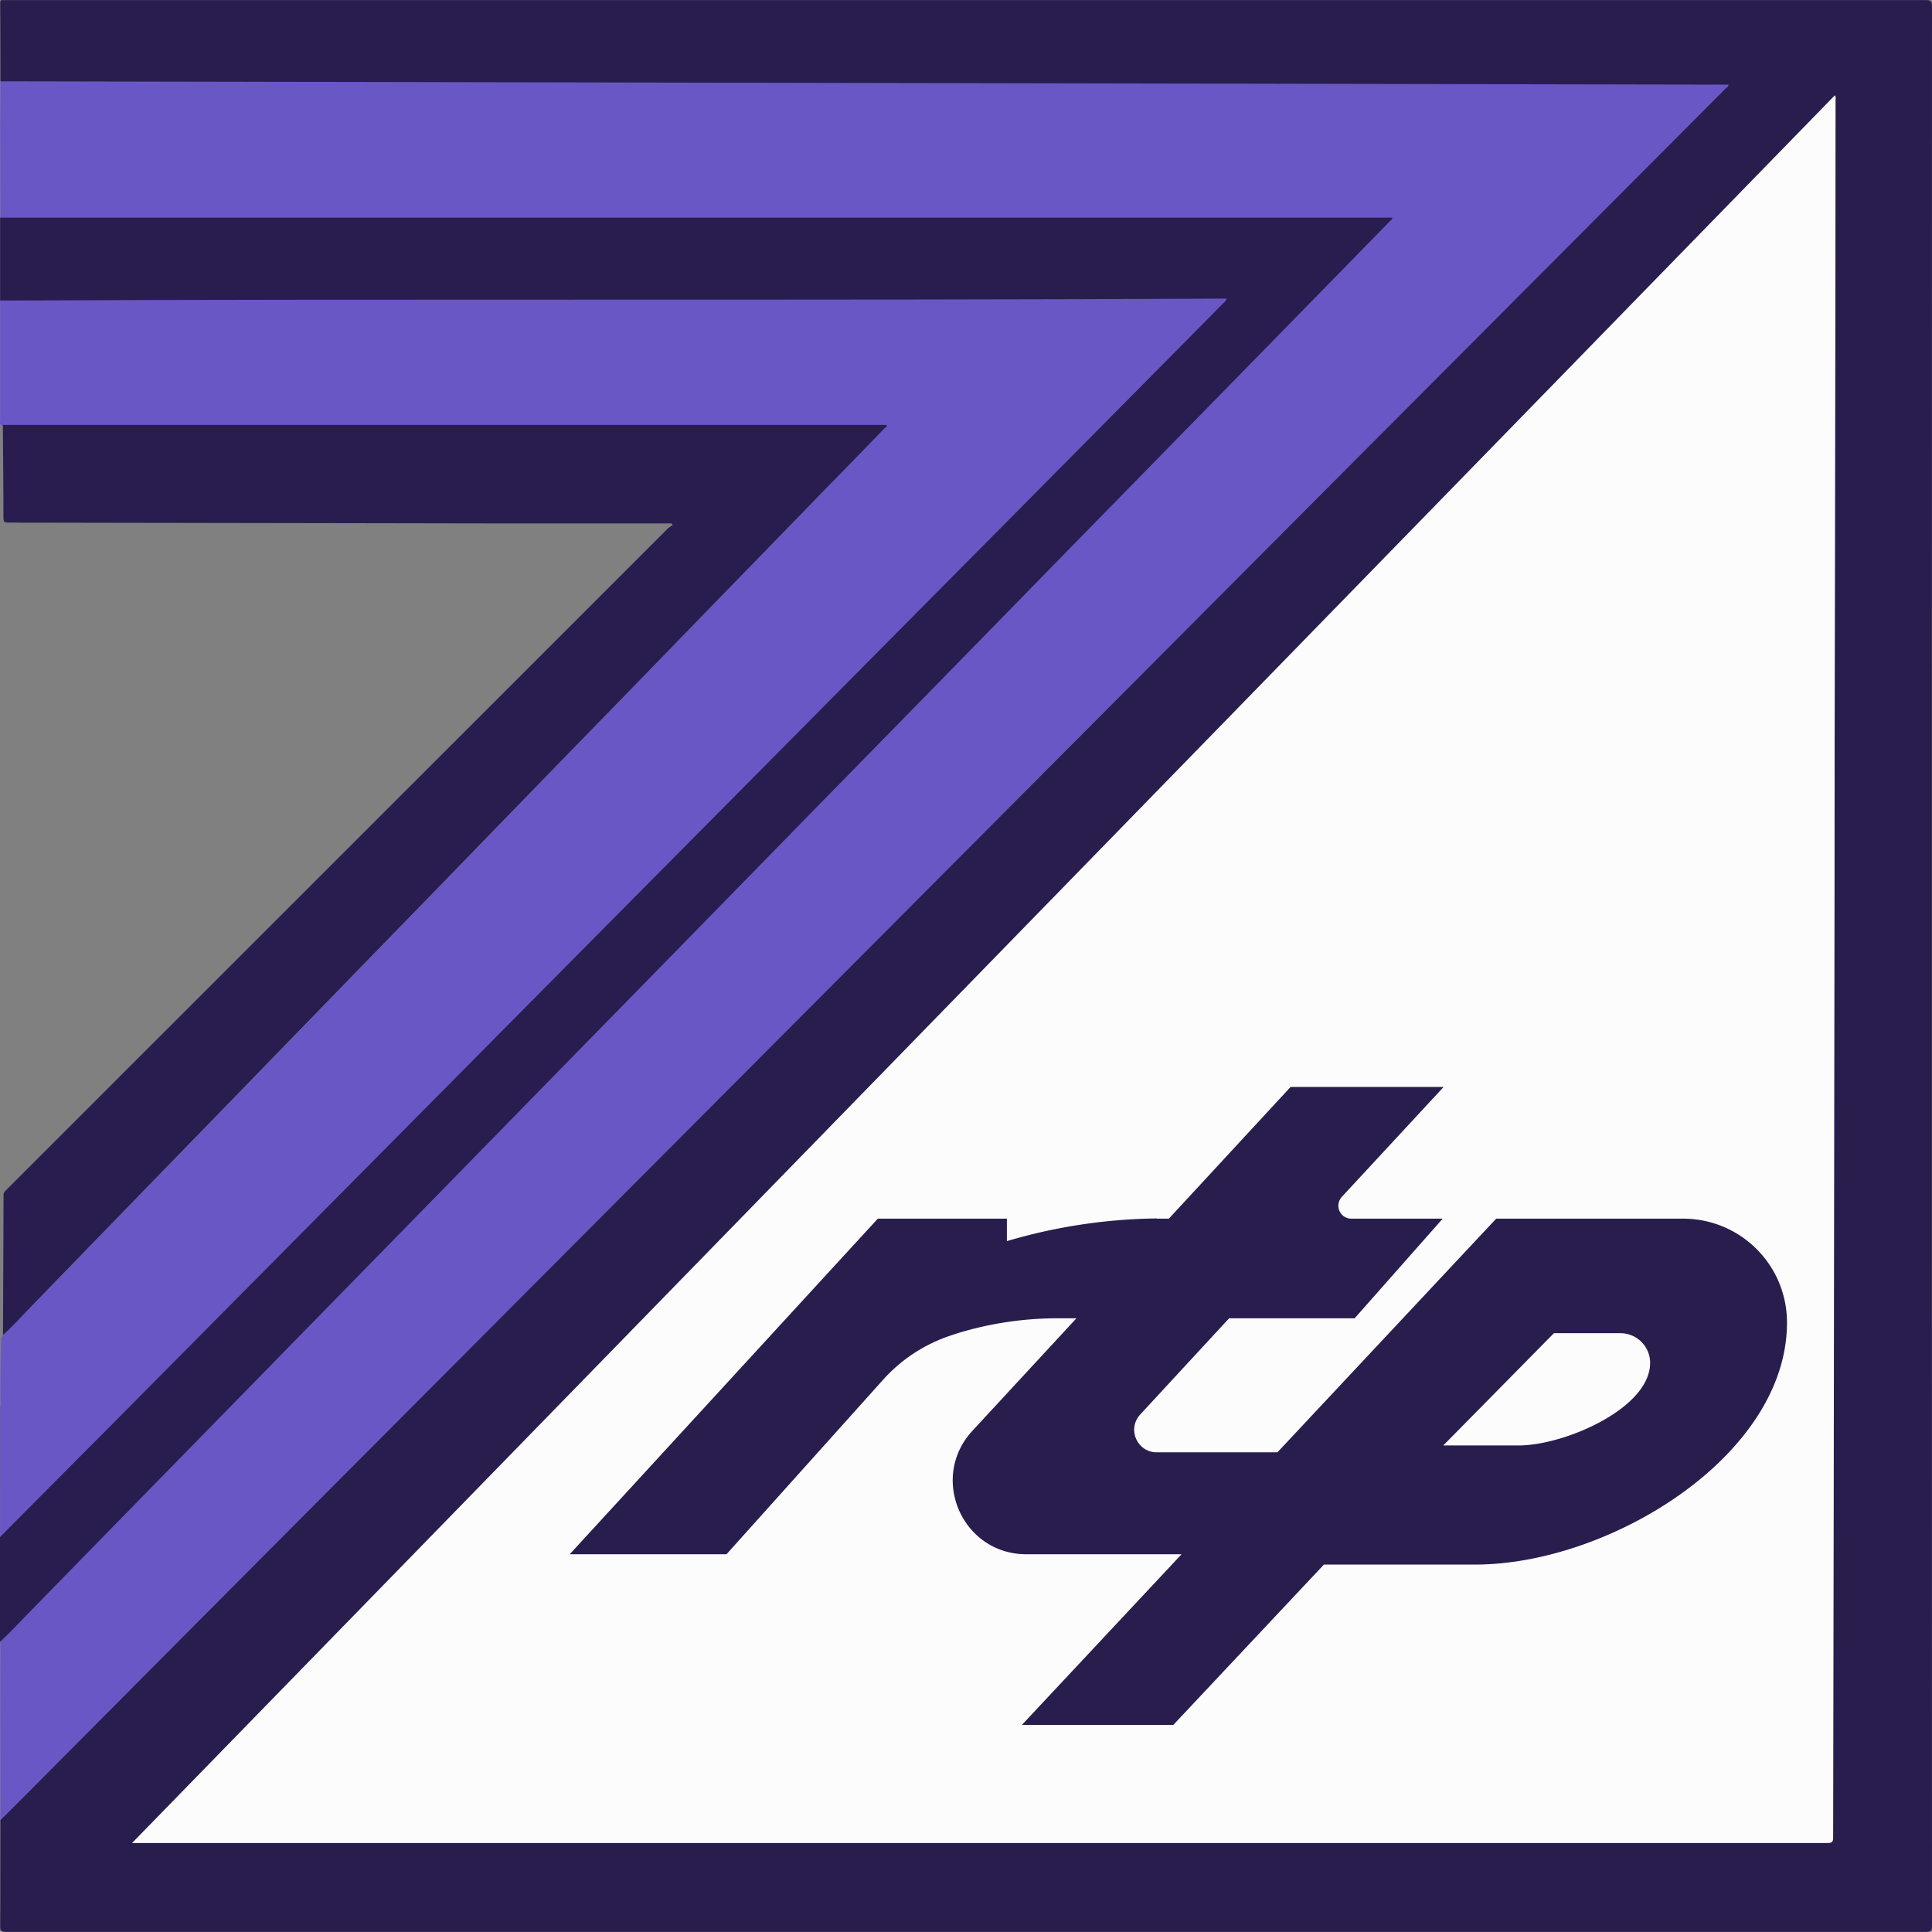
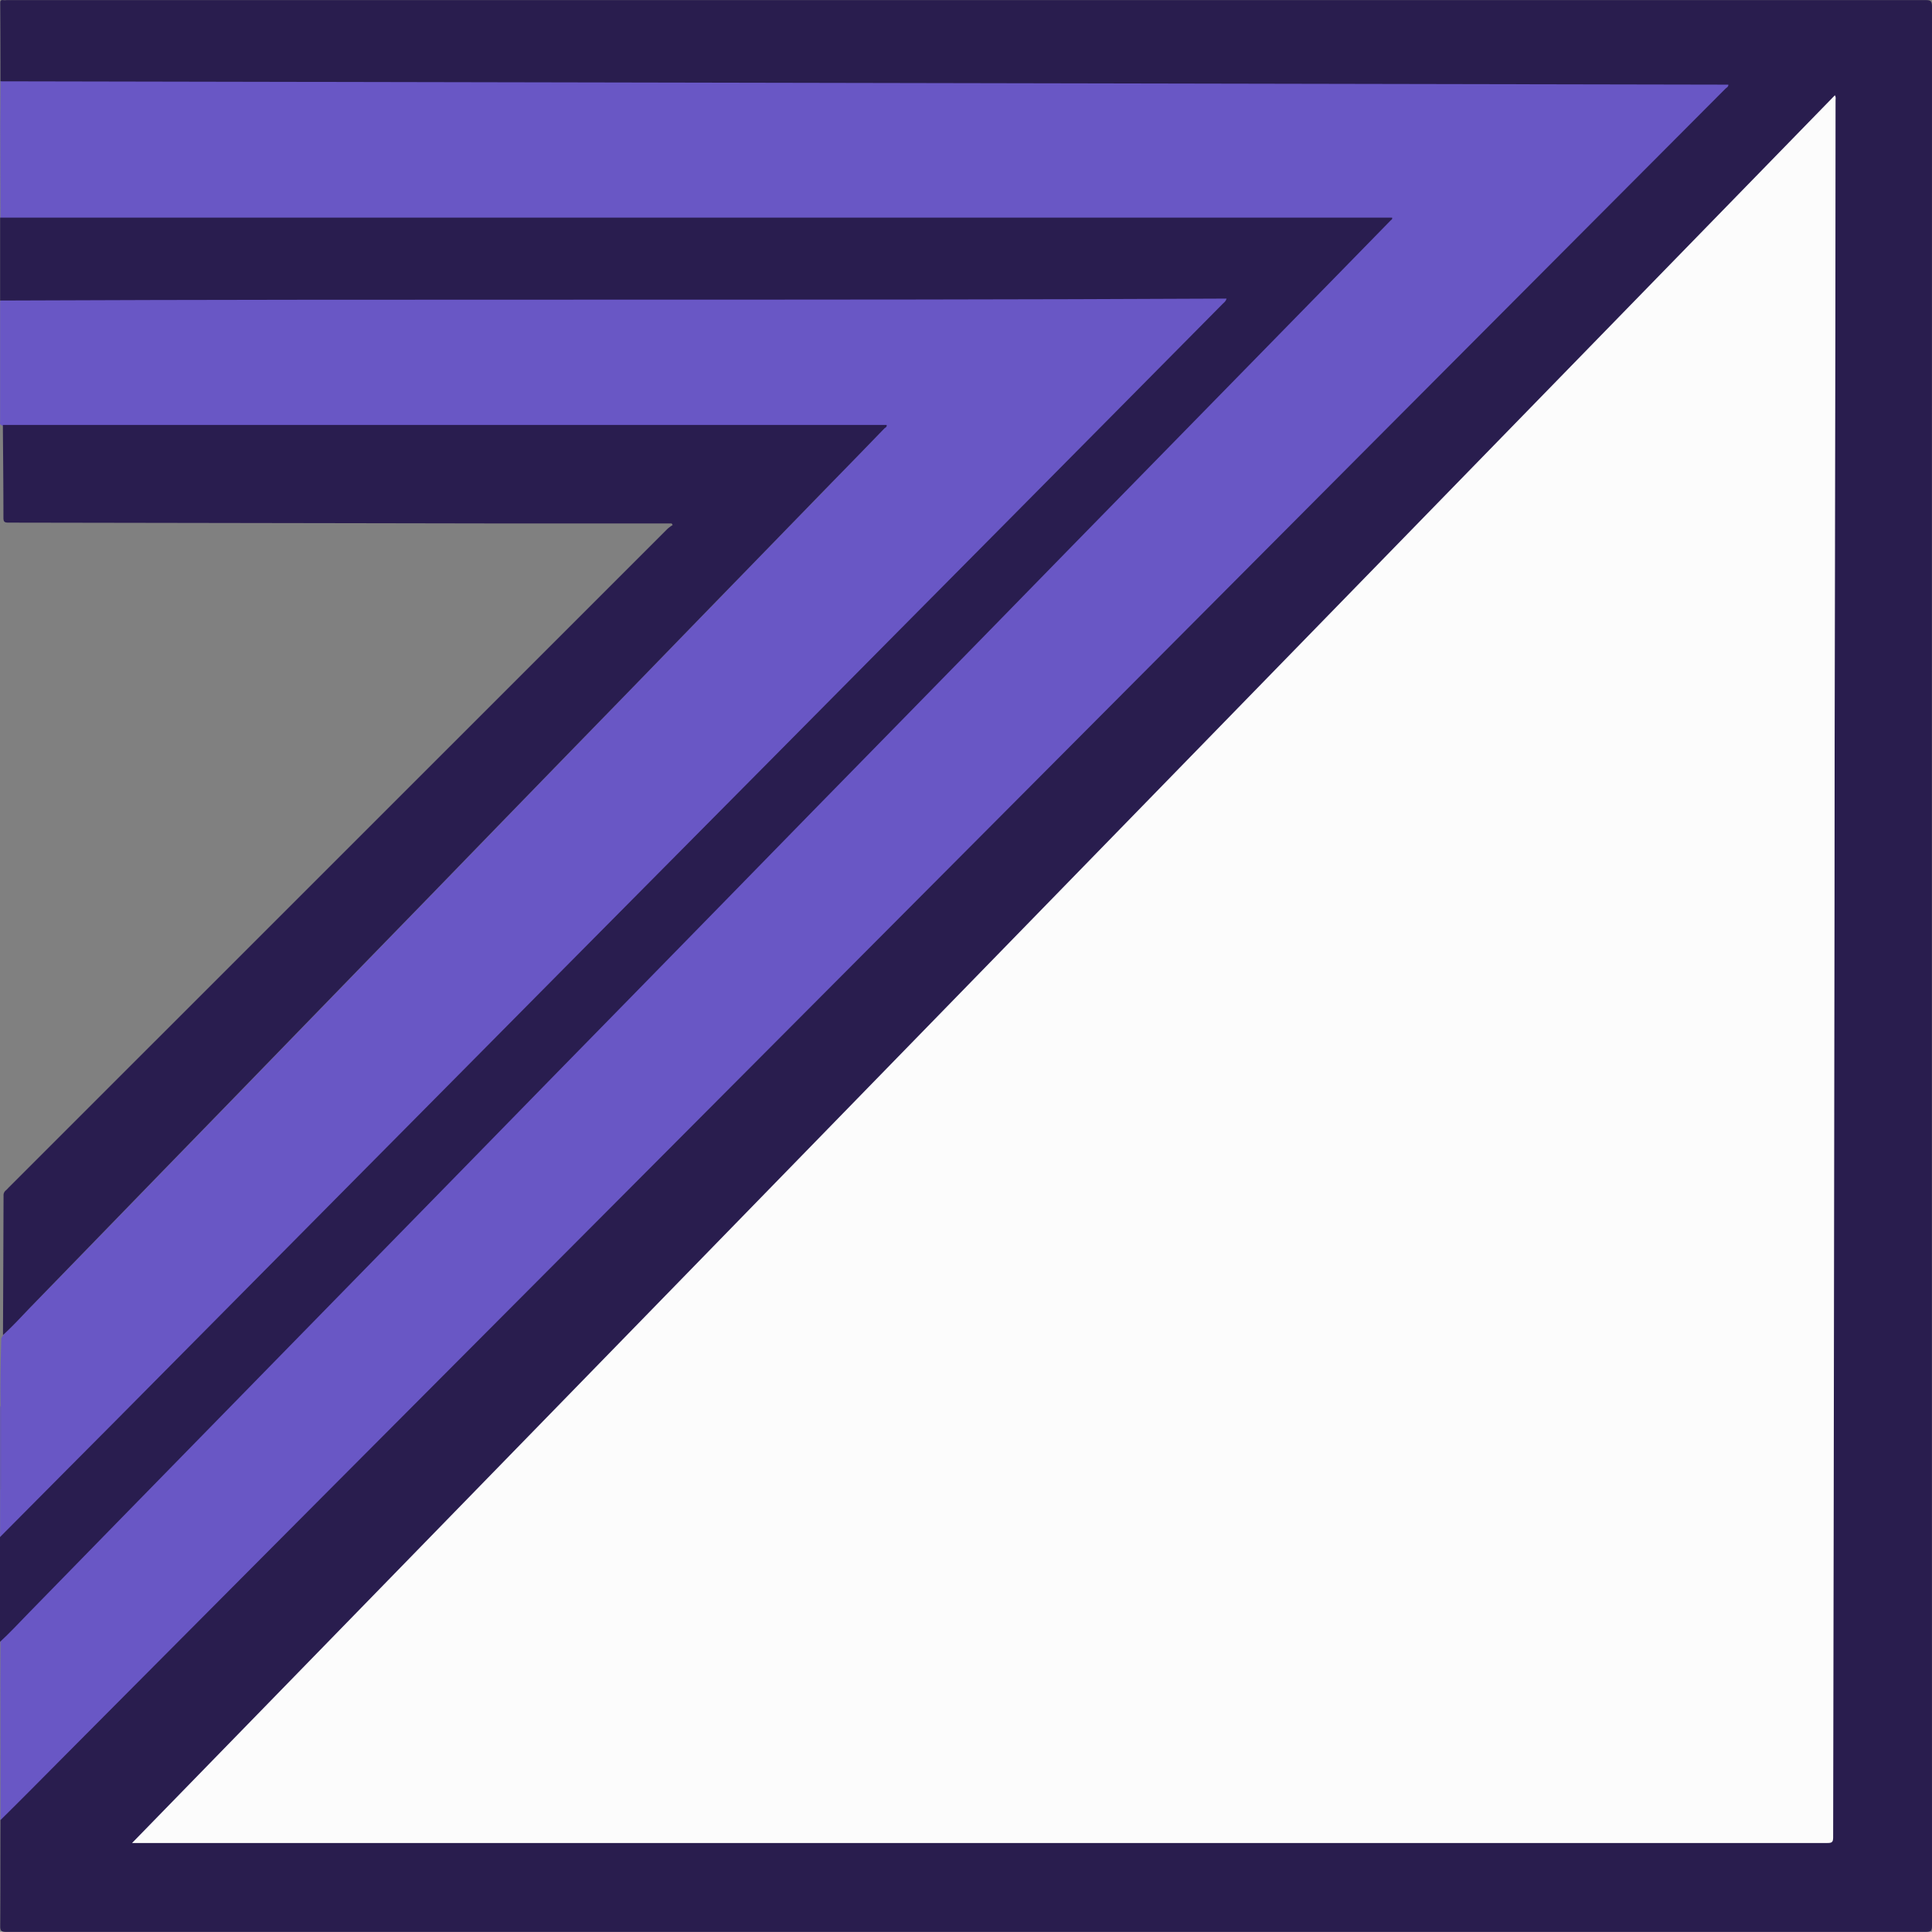
<svg xmlns="http://www.w3.org/2000/svg" id="884522aa-5614-4acc-bfd7-4f53450d2ba5" data-name="Capa 1" width="1686.8" height="1686.6" viewBox="0 0 1686.8 1686.6">
  <rect x="0" y="0" width="1686.8" height="1686.6" fill="#808080" stroke="none" />
  <title>TV Perú 1982</title>
  <g>
-     <polygon points="0.2 1198 0.2 1198 0.2 1198 0.2 1198 0.2 1198" style="fill: none" />
    <path d="M-222.7-1532.1q0-34.2-.2-68.4c0-1.9.6-2.6,2.5-2.4a15,15,0,0,0,3,0H1458.3c4.6,0,5.4,1.3,5.4,5.6q-.2,837.9,0,1675.7c0,4.2-.9,5.3-5.3,5.3H-217.7c-4.3,0-5.3-1-5.2-5.3.2-30.8.1-61.5.2-92.3a13.8,13.8,0,0,1,3.5-4.8l18.1-18.1c85.1-86.6,171.7-171.6,256.9-258,75.6-76.6,152.3-151.9,227.8-228.6S436.4-676,512.2-752.9,663.8-904.2,739-980.6s153.1-152.7,228.9-229.7,152-151.8,227.3-228.3c28.6-29,57.6-57.7,86.1-86.8.8-.7,1.9-1.3,2-2.6-1.5-.6-3.1-.3-4.6-.3-107,0-214,.7-321-.2-139.8-1.2-279.7.4-419.6-.8s-277.2.4-415.7-.9c-113-1.1-225.9-.1-338.9-.7C-218.6-1530.9-220.9-1530.3-222.7-1532.1Z" transform="translate(223.1 1603)" style="fill: #291d4e" />
    <path d="M-222.7-1532l1508.6,2.9c.1,2-1.6,2.6-2.6,3.6l-57,57.2L975.6-1216.8,749.1-989.4,519.9-759.3,297-535.6,63.5-301.3Q-50.2-187.1-163.8-72.9c-19.6,19.7-39.1,39.5-58.9,59q0-60.3-.1-120.6c0-11.7.1-23.3.1-35a14.6,14.6,0,0,1,2.9-4.1c7.5-7.7,14.8-15.4,22.4-23,22.2-22.3,44-45,66.1-67.4,14.2-14.4,28.6-28.6,42.4-43.3,11.8-12.6,24.5-24.3,36.2-36.9S-25.8-371-13-384.9s24.7-24.5,36.5-37.2,26.8-26.7,39.7-40.6S87.8-487.2,99.6-500s26.6-26.5,39.4-40.3,25.1-24.9,37-37.9,26.3-26.1,38.9-39.7S240.1-643,252.2-656s26.3-26.1,38.8-39.7,25.3-25.2,37.4-38.2,26.1-25.9,38.5-39.4,25.5-25.3,37.6-38.5,26.1-25.9,38.6-39.4,25.2-25.1,37.3-38.2,26.3-26.1,38.8-39.7,25.3-25.1,37.4-38.2,26-25.8,38.5-39.3,25.5-25.3,37.6-38.5,26.1-25.9,38.6-39.4,25.4-25.3,37.6-38.5,26.1-25.9,38.5-39.4,25.5-25.3,37.7-38.5,25.8-25.7,38.2-39.1,25.7-25.4,37.9-38.7,25.7-25.5,38-38.8,25.8-25.7,38.2-39.1,25.3-25.5,37.7-38.5c5.1-5.3,9.8-11,15.6-16.3-2.4-.8-4.2-.5-6-.5H-214.5c-2.7,0-5.7.7-8.2-1-.1-26.9-.1-53.8-.2-80.7C-222.8-1506.4-222.7-1519.2-222.7-1532Z" transform="translate(223.1 1603)" style="fill: #6957c5" />
    <path d="M-223-261v-41s.7-2.3,0-3.4v-67.1a4,4,0,0,0,.4-3c-.4-19.6.1-39.3.6-59a19.7,19.7,0,0,1,2.9-4.2c7.2-7.3,14.2-14.7,21.4-22,17-17,33.6-34.4,50.5-51.6q30.6-31.4,61-62.8l56.6-58.2Q.6-664.3,30.8-695.5L87.6-754l59.3-61,58-59.7q29.5-30.6,59.2-61c19.1-19.8,38.3-39.5,57.4-59.2s40-41,59.8-61.6c9-9.3,18.3-18.4,27.2-27.8,20.1-21.1,40.7-41.8,60.9-62.8,8.8-9.2,17.9-18,26.6-27.2,17.7-19,36.2-37,54.1-56.2a12.1,12.1,0,0,0-4.5-.5H-214.2s-5.5.9-7.9-.9-.8-2-.9-3.1v-104l.3-1.6c1.3-1.2,2.9-1,4.4-1,30.5.5,61-1,91.4-1q402.2.1,804.3-.2c54.4-.1,108.8-.1,163.2-.5,2.6,0,6.3-1.3,7.5,1.4s-2.4,4.8-4.3,6.7c-24.9,25-50.2,49.7-74.8,75.1-34.2,35.3-69.6,69.4-103.8,104.7-27.5,28.5-56,55.9-83.6,84.3-36.3,37.5-73.8,73.7-110.1,111.1-31.7,32.6-64.5,64.1-96,96.8s-65.3,65.1-97.3,98.3-64.5,64.1-96,96.8-65.9,65.5-98.1,98.9-64,63.7-95.3,96.2-66.3,65.9-98.7,99.6-64,64.1-95.7,96.4c-4.3,4.3-8,9.3-12.6,13.4A27.1,27.1,0,0,1-223-261Z" transform="translate(223.1 1603)" style="fill: #6957c5" />
    <path d="M-223.1-261l59.9-60.3,41-41.2L-19.3-466.3,70-556.4,173.8-661.1l96.5-97.4,97.5-98.3,95.7-96.5,98.3-99.2,96-96.8q48.5-49,97.1-98l89.6-90.5c1.1-1.1,2.5-1.9,3.3-4.5-357.2,1.8-714,.1-1070.8,1.7V-1413H992.3c.5,1.5-.7,1.9-1.3,2.5l-46.9,48-77.4,79.1-74.1,75.7-78,79.7-75.5,77.3-76.5,78.2L486.7-895l-76.1,77.9-76.2,77.9-75.9,77.5-76.1,77.9-76.2,77.9L30.3-428.3l-76.1,77.8L-122-272.6q-38,38.9-75.8,77.6c-8.4,8.6-16.5,17.4-25.3,25.5Z" transform="translate(223.1 1603)" style="fill: #291d4f" />
    <path d="M-220.6-1232H551c.4,1.8-1.1,2.3-1.9,3q-22.6,23.4-45.4,46.7l-59.1,60.8-57.2,58.8-59.3,61.1-58.5,60.1-58.1,59.8-58.4,60.2L94.6-761.4,37.7-702.8l-59.6,61.4-56.4,58-60.2,62-57.8,59.5c-8,8.3-15.7,16.8-24.2,24.5q.3-60.9.5-121.8a5.3,5.3,0,0,1,1.9-4.4c1.1-.9,2-2,3-3l574.9-574.8a35.4,35.4,0,0,1,4.4-3.2l-.9-1.4H206l-114.6-.2-307-.5c-3.5,0-4.5-.6-4.5-4.3C-220.1-1178.1-220.4-1205-220.6-1232Z" transform="translate(223.1 1603)" style="fill: #291d4f" />
    <path d="M-223-375.5c1.3,1,1,2.2,1,3.3v66.5c0,1.3.4,2.6-1,3.7Z" transform="translate(223.1 1603)" style="fill: #6959b5" />
    <path d="M-107.7,6,1378.9-1519.8c1.1,1.7.6,3.2.6,4.5q-.1,201-.5,402.1l-.3,156.9q0,69.6-.1,139.3-.3,186-.5,372.2-.1,74.7-.2,149.5-.3,148.4-.5,296.6c0,4-1.1,4.8-4.9,4.8H-107.7Z" transform="translate(223.1 1603)" style="fill: #fcfcfc" />
-     <path d="M1246.5-539H1083.2l-191,204H786.8c-17.1,0-26-20.4-14.4-33L850-452H959.6l76.9-87H956.7a11.3,11.3,0,0,1-11.3-11.3,11.6,11.6,0,0,1,3-7.7l88.9-96H903.7L797.4-539H787v-.2a480,480,0,0,0-131,19.8V-539H543.3l-269,293H411.2L547.6-398a137.2,137.2,0,0,1,58.8-38.8c7.3-2.5,15.1-4.8,23.4-6.8a299.2,299.2,0,0,1,66.6-8.4h20.3l-90.8,98.2C587.9-312.6,617-246,673-246H808.5L669.1-97H801.3L932.8-237h132.1c116.7,0,272.2-94.6,272.2-211.3h0a90.6,90.6,0,0,0-90.6-90.7Zm-28.9,125.9c0,39.8-74.9,72.1-114.7,72.1H1037l96.6-98h58.1a25.9,25.9,0,0,1,25.9,25.9Z" transform="translate(223.1 1603)" style="fill: #291d4e" />
  </g>
</svg>